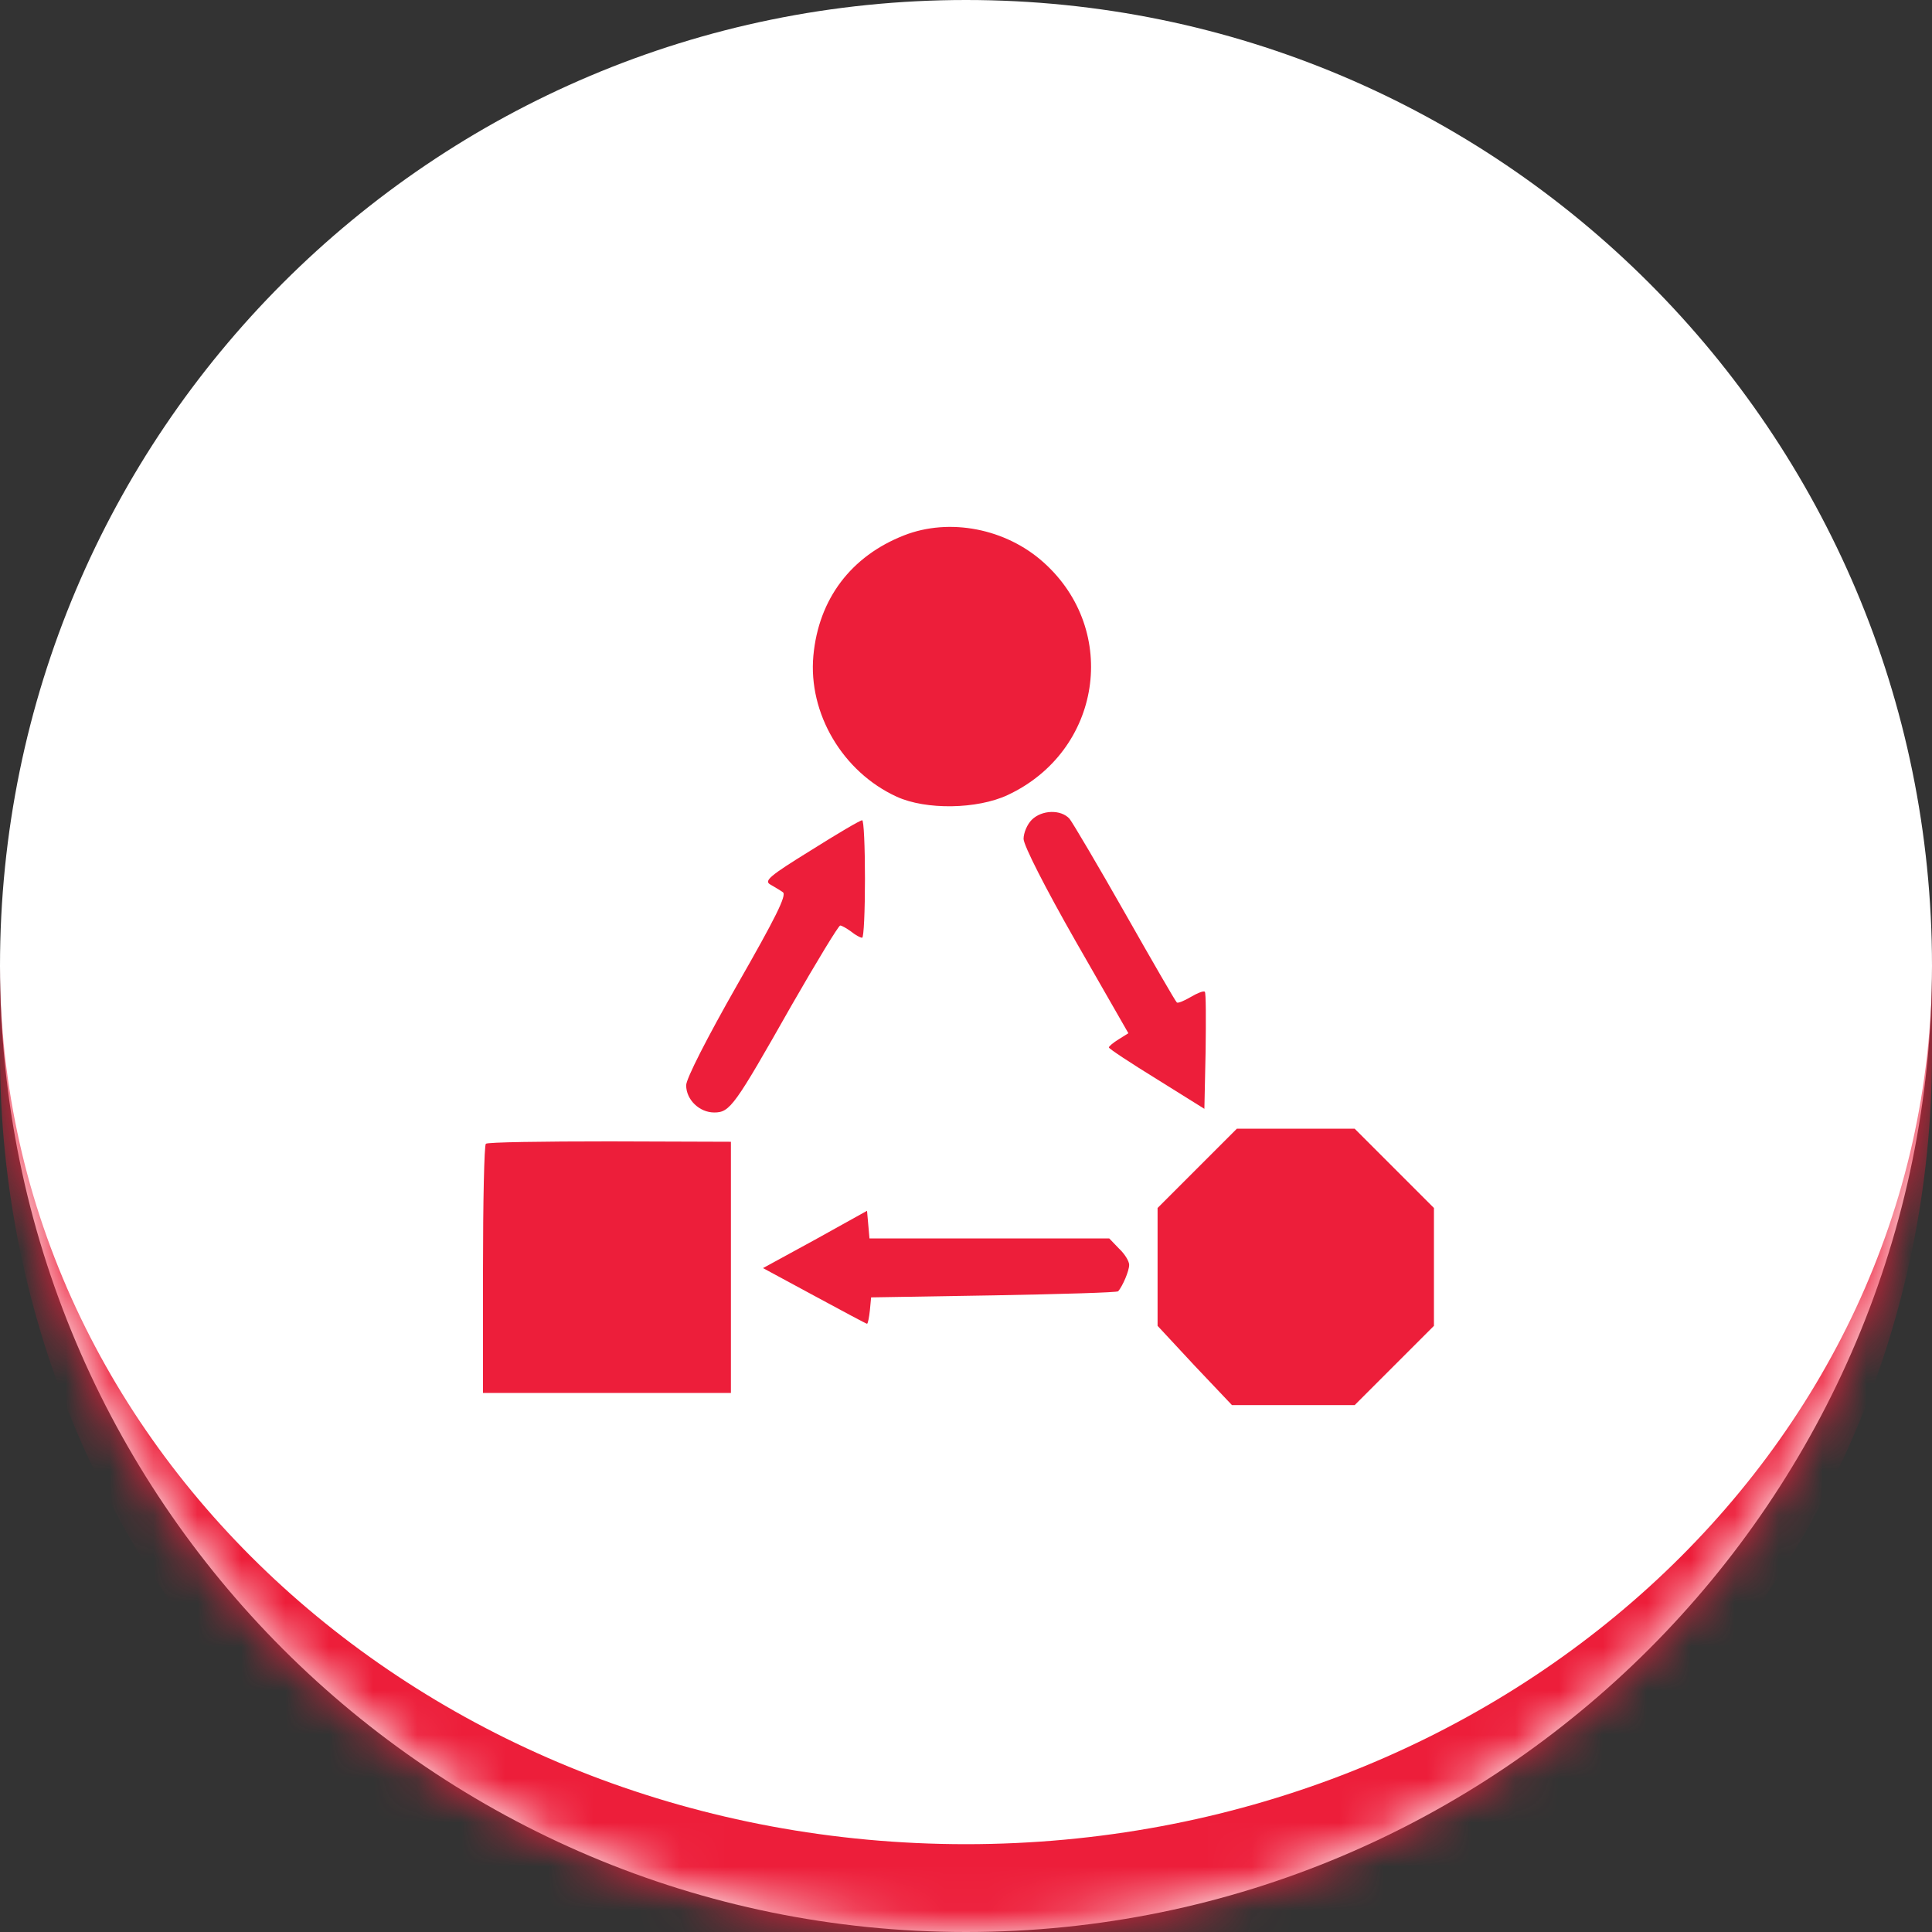
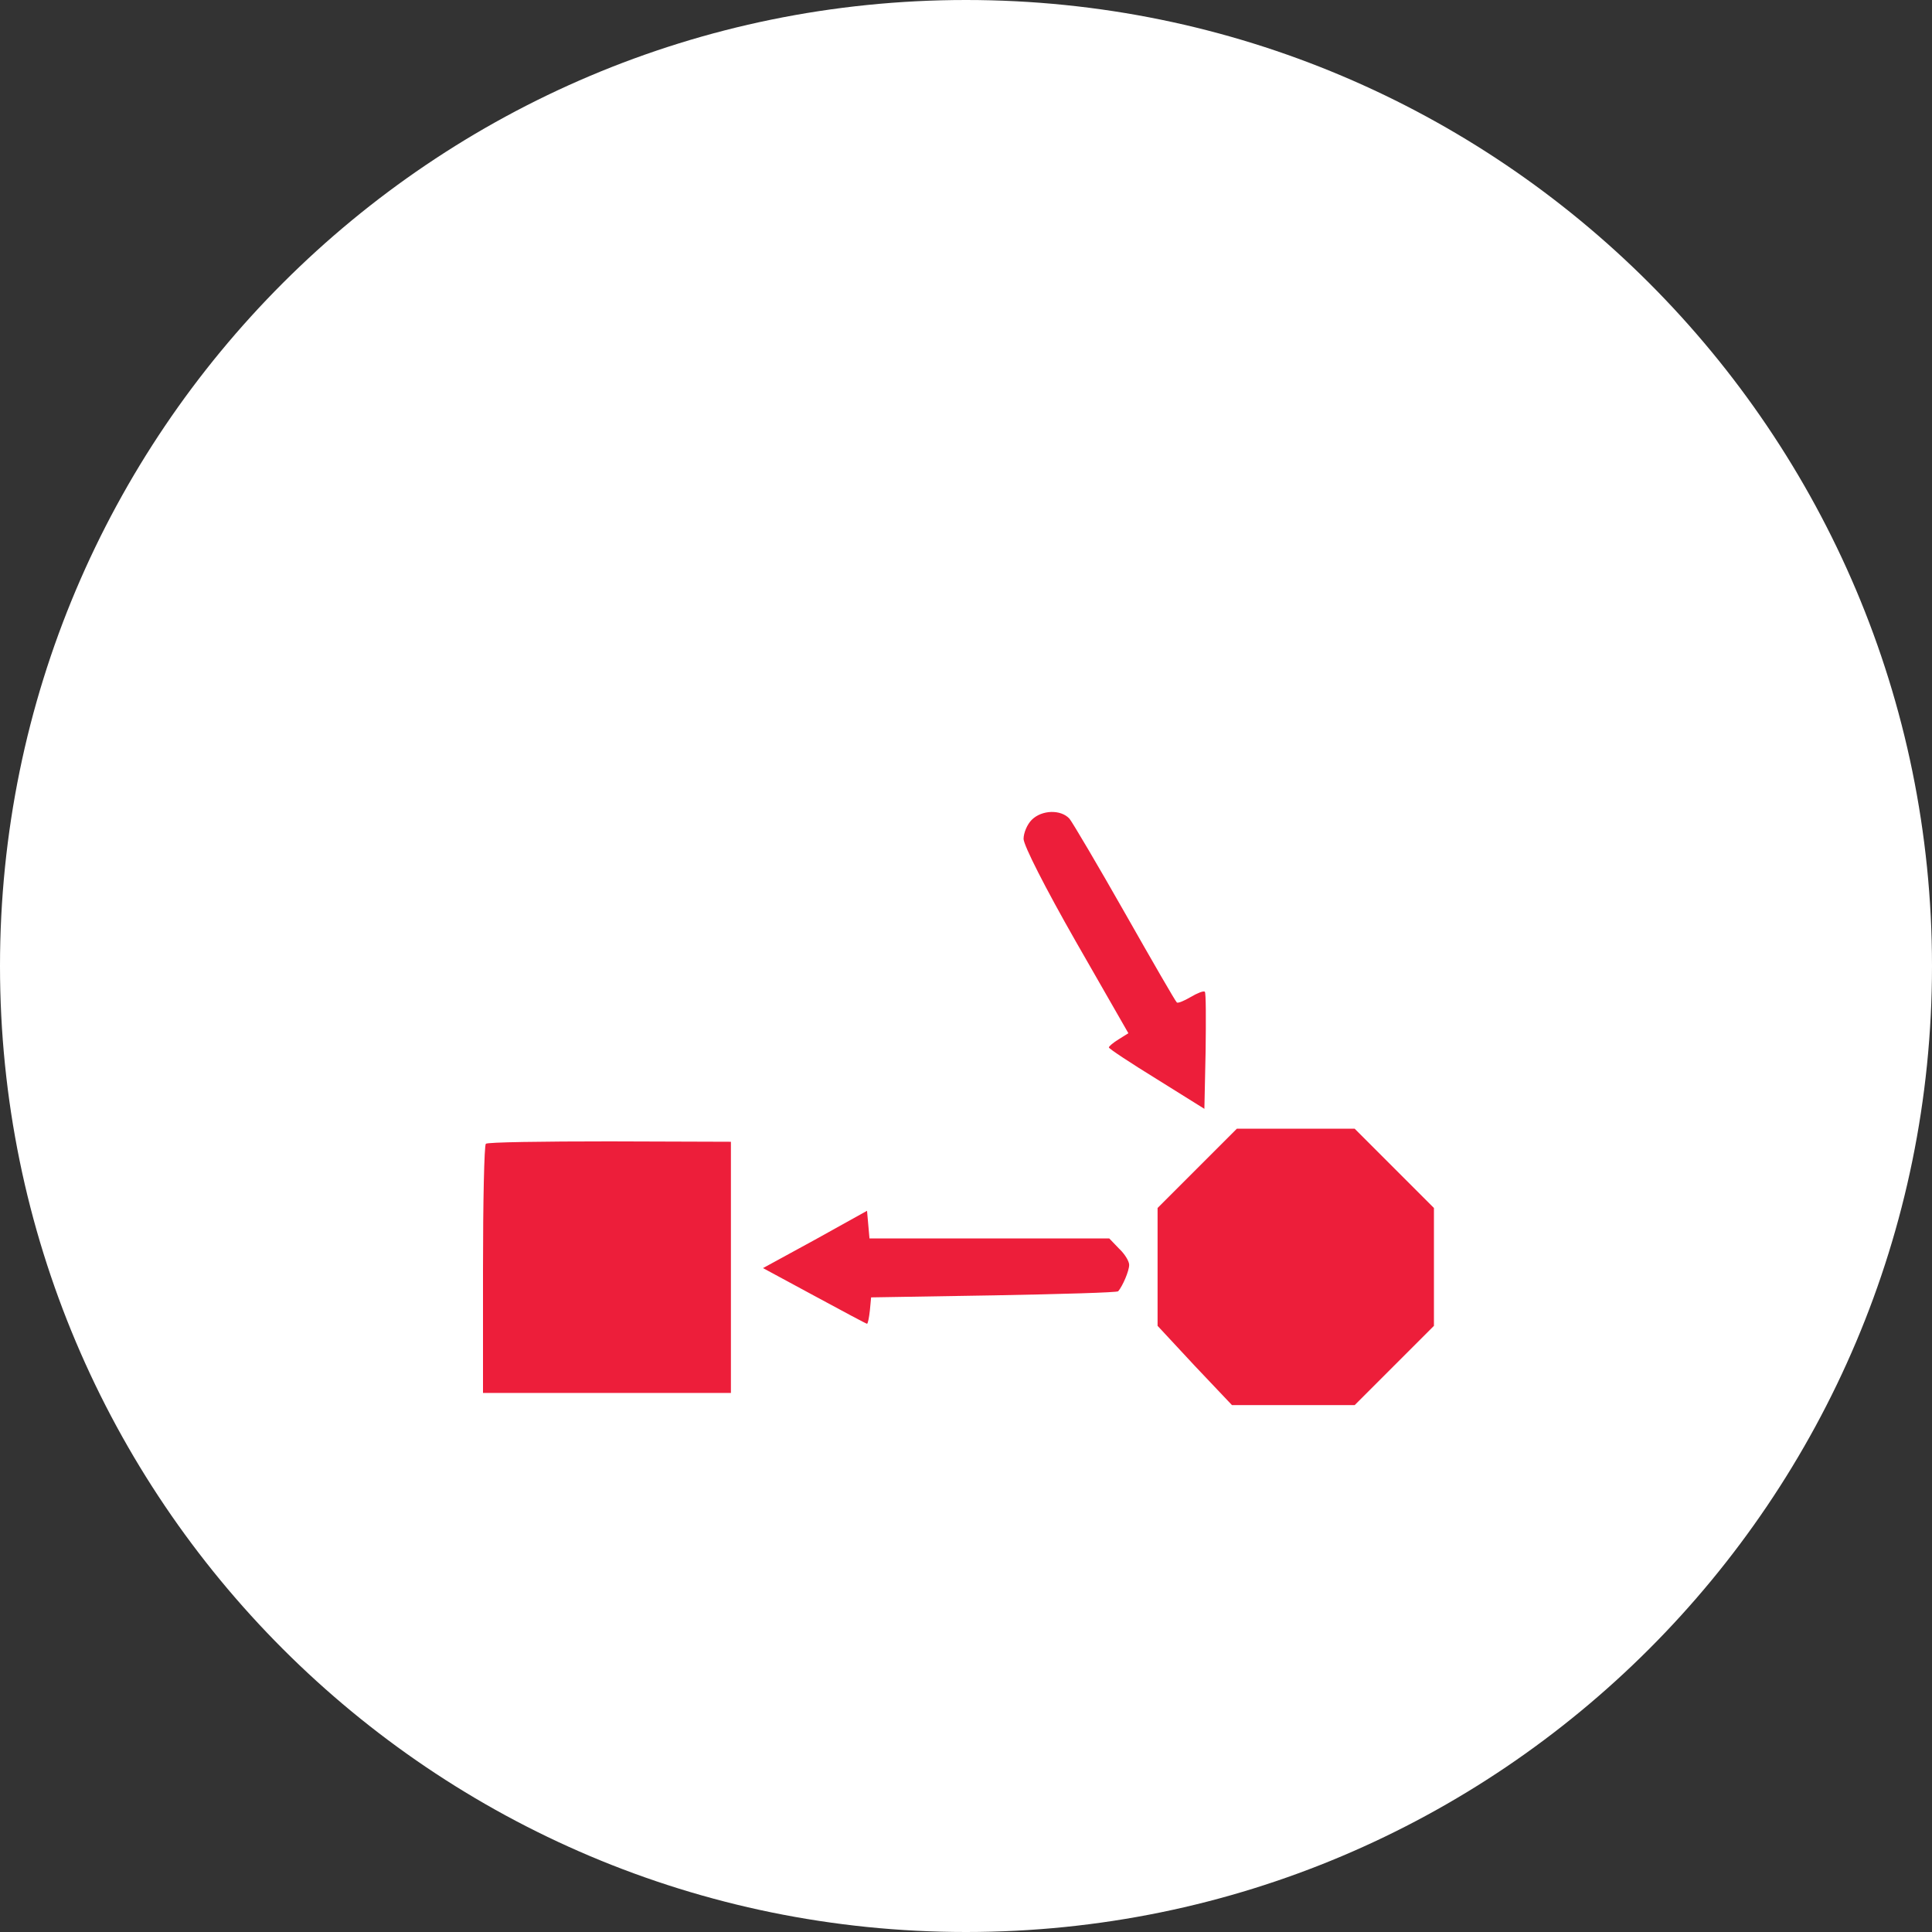
<svg xmlns="http://www.w3.org/2000/svg" width="44" height="44" viewBox="0 0 44 44" fill="none">
  <rect x="0" y="0" width="44" height="44" fill="#333333" stroke="none" />
  <mask id="path-1-inside-1_54_6898" fill="white">
-     <path d="M0 22C0 9.85 9.85 0 22 0C34.15 0 44 9.85 44 22C44 34.15 34.15 44 22 44C9.85 44 0 34.15 0 22Z" />
-   </mask>
+     </mask>
  <path d="M0 22C0 9.85 9.85 0 22 0C34.15 0 44 9.85 44 22C44 34.15 34.15 44 22 44C9.85 44 0 34.15 0 22Z" fill="white" />
  <path d="M0 0H44H0ZM44 24C44 36.15 34.15 46 22 46C9.85 46 0 36.15 0 24V22C0 33.046 9.85 42 22 42C34.15 42 44 33.046 44 22V24ZM0 44V0V44ZM44 0V44V0Z" fill="#ED1E3A" mask="url(#path-1-inside-1_54_6898)" />
-   <path d="M20.588 12.193C19.385 12.665 18.644 13.637 18.524 14.933C18.404 16.247 19.19 17.58 20.421 18.144C21.088 18.45 22.254 18.431 22.948 18.107C25.086 17.108 25.503 14.368 23.772 12.813C22.911 12.036 21.624 11.786 20.588 12.193Z" fill="#ED1E3A" />
  <path d="M23.496 18.672C23.394 18.774 23.311 18.968 23.311 19.107C23.32 19.265 23.792 20.199 24.505 21.449L25.698 23.531L25.476 23.67C25.356 23.744 25.254 23.828 25.254 23.855C25.254 23.883 25.745 24.207 26.346 24.577L27.429 25.253L27.457 23.939C27.466 23.217 27.466 22.606 27.439 22.587C27.411 22.56 27.272 22.615 27.114 22.708C26.957 22.8 26.818 22.856 26.8 22.828C26.772 22.809 26.244 21.893 25.624 20.801C25.004 19.709 24.43 18.737 24.356 18.645C24.162 18.432 23.727 18.441 23.496 18.672Z" fill="#ED1E3A" />
-   <path d="M18.468 19.366C17.524 19.949 17.395 20.06 17.543 20.144C17.635 20.199 17.765 20.273 17.83 20.32C17.922 20.384 17.663 20.903 16.784 22.439C16.099 23.642 15.627 24.568 15.627 24.716C15.627 25.049 15.932 25.336 16.266 25.336C16.627 25.336 16.728 25.188 18.024 22.902C18.598 21.902 19.098 21.078 19.135 21.078C19.172 21.078 19.283 21.143 19.385 21.217C19.477 21.291 19.588 21.356 19.635 21.356C19.672 21.356 19.699 20.755 19.699 20.014C19.699 19.274 19.672 18.672 19.635 18.681C19.588 18.681 19.07 18.987 18.468 19.366Z" fill="#ED1E3A" />
  <path d="M27.261 26.613L26.363 27.511V28.853V30.195L27.206 31.102L28.057 32H29.455H30.852L31.759 31.093L32.657 30.195V28.853V27.511L31.75 26.604L30.852 25.706H29.51H28.168L27.261 26.613Z" fill="#ED1E3A" />
  <path d="M11.065 26.049C11.028 26.077 11 27.373 11 28.918V31.723H13.823H16.646V28.863V26.003L13.888 25.994C12.361 25.994 11.093 26.012 11.065 26.049Z" fill="#ED1E3A" />
  <path d="M18.562 28.233L17.377 28.88L18.543 29.51C19.191 29.861 19.728 30.148 19.746 30.148C19.765 30.148 19.793 30.01 19.811 29.843L19.839 29.547L22.634 29.501C24.171 29.473 25.439 29.436 25.466 29.408C25.568 29.288 25.716 28.945 25.716 28.806C25.716 28.723 25.614 28.556 25.485 28.436L25.263 28.205H22.532H19.802L19.774 27.89L19.746 27.575L18.562 28.233Z" fill="#ED1E3A" />
</svg>